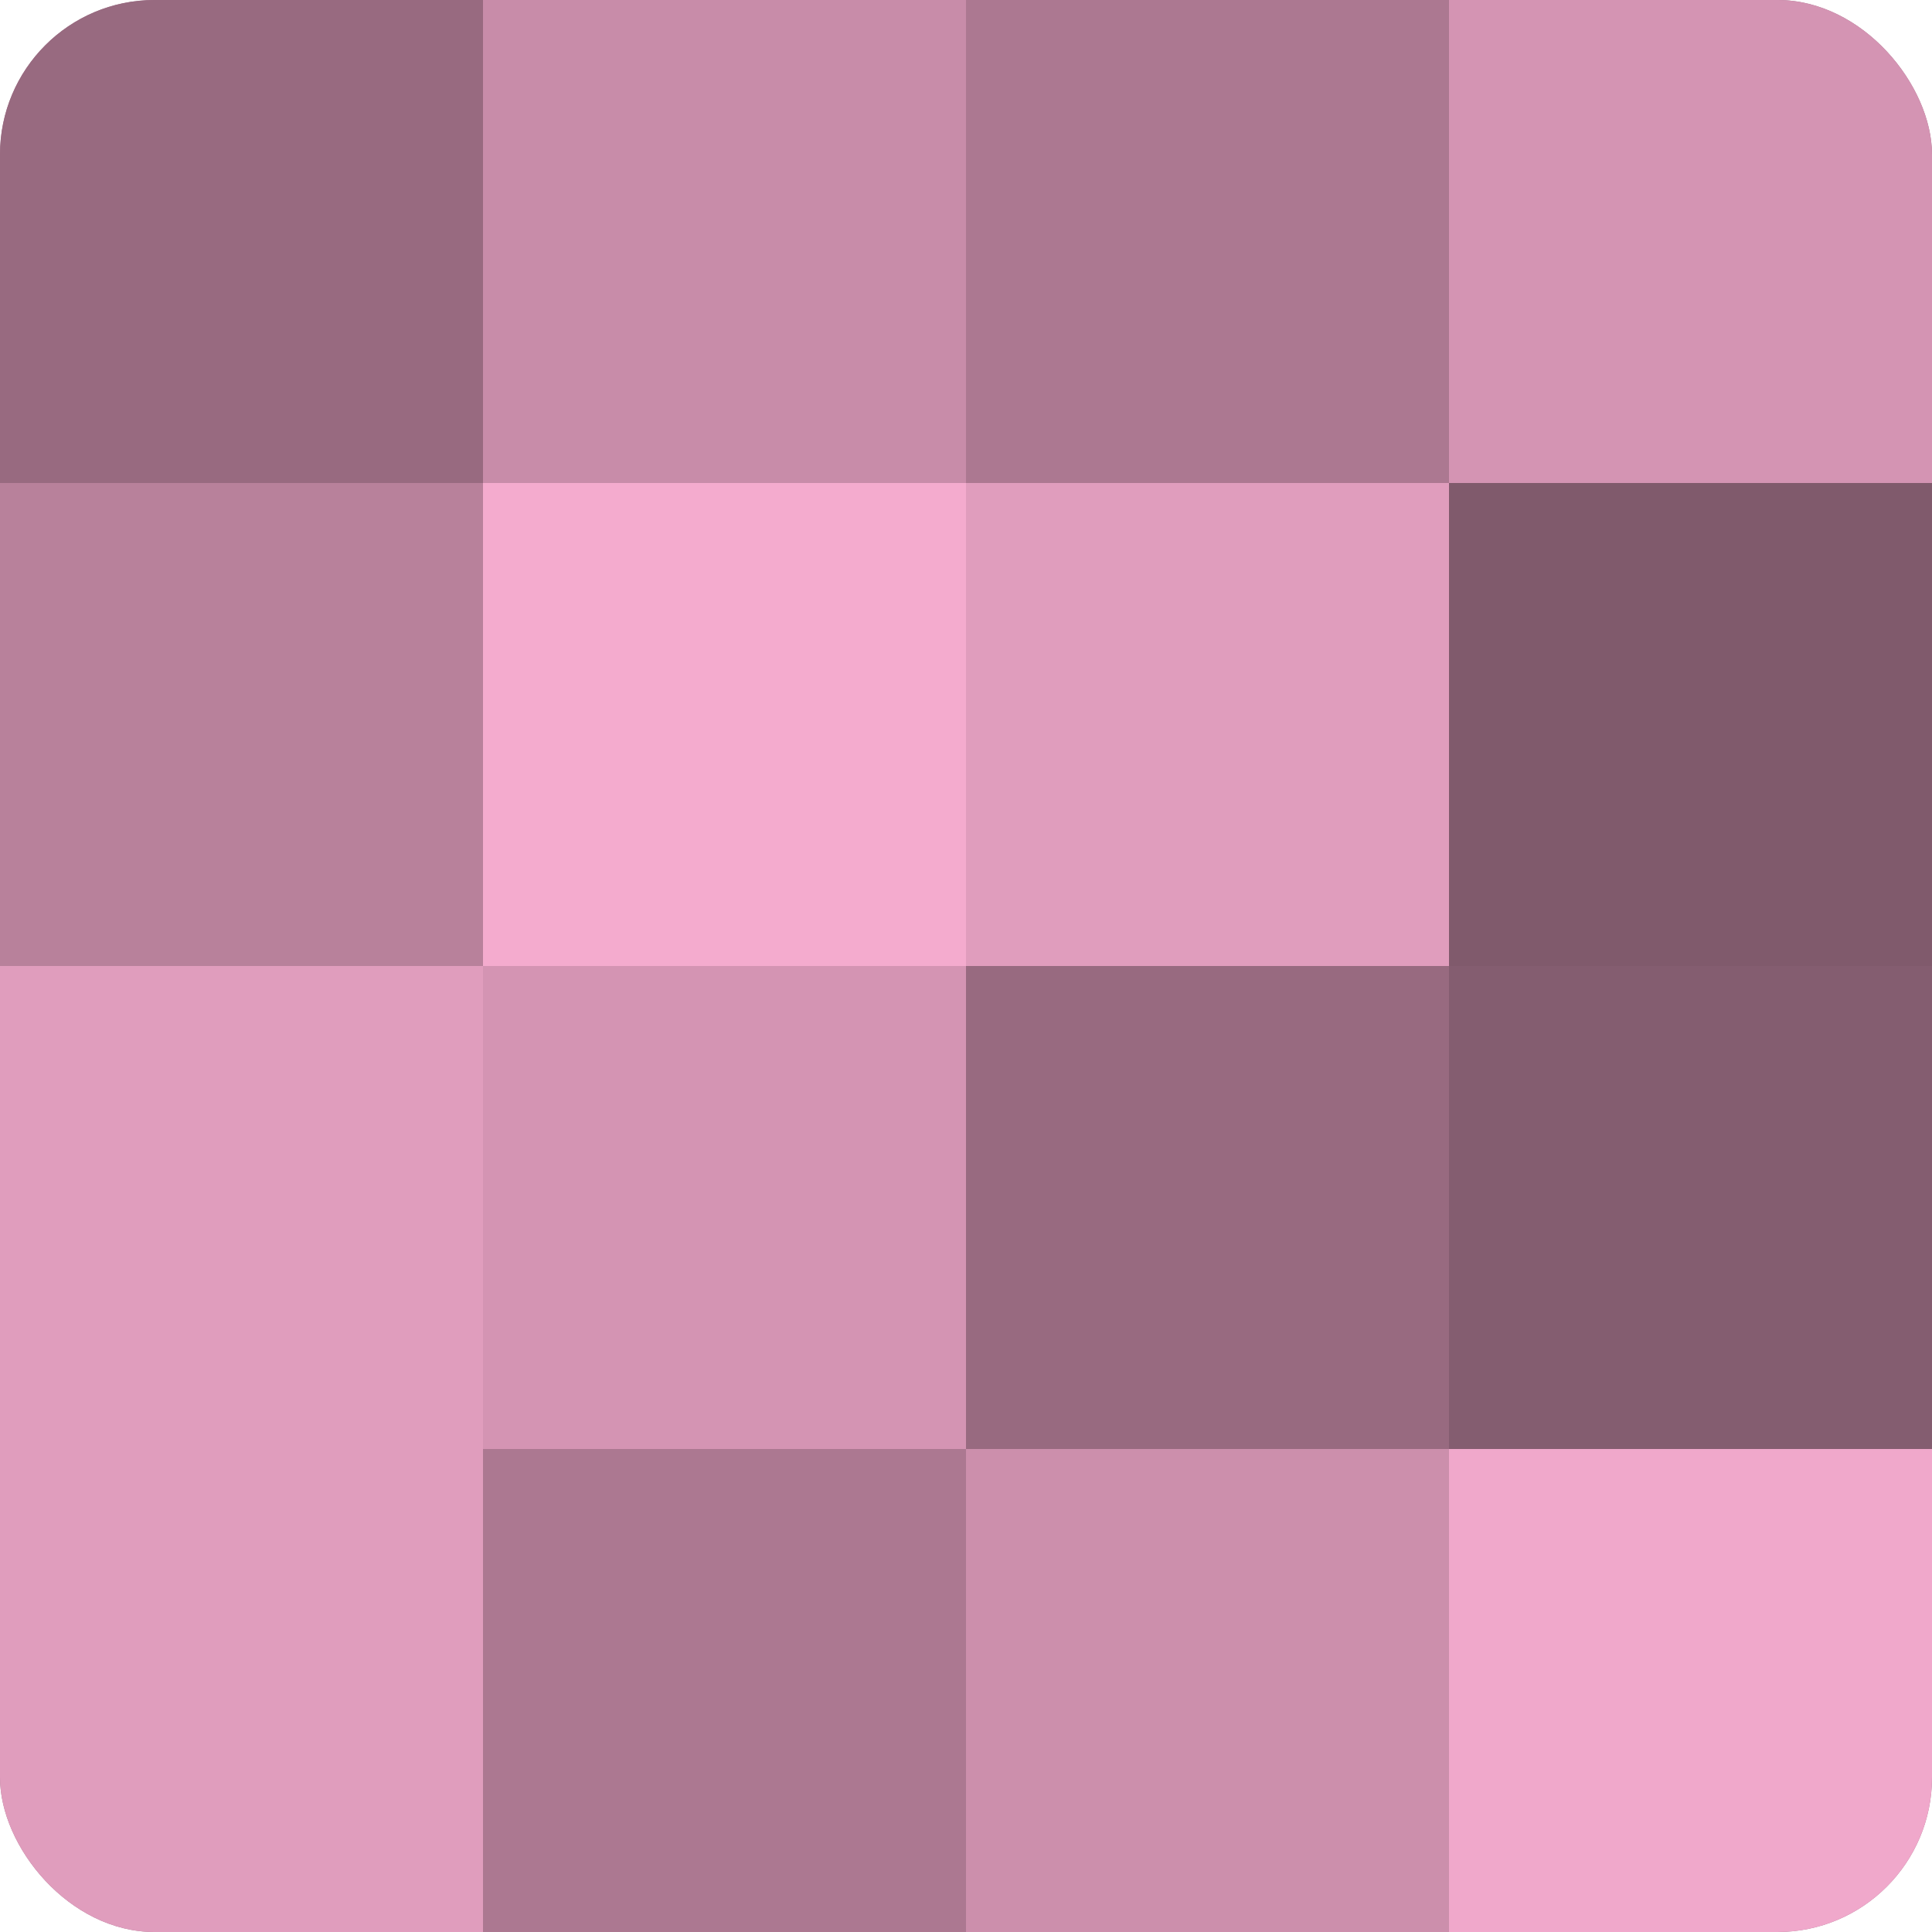
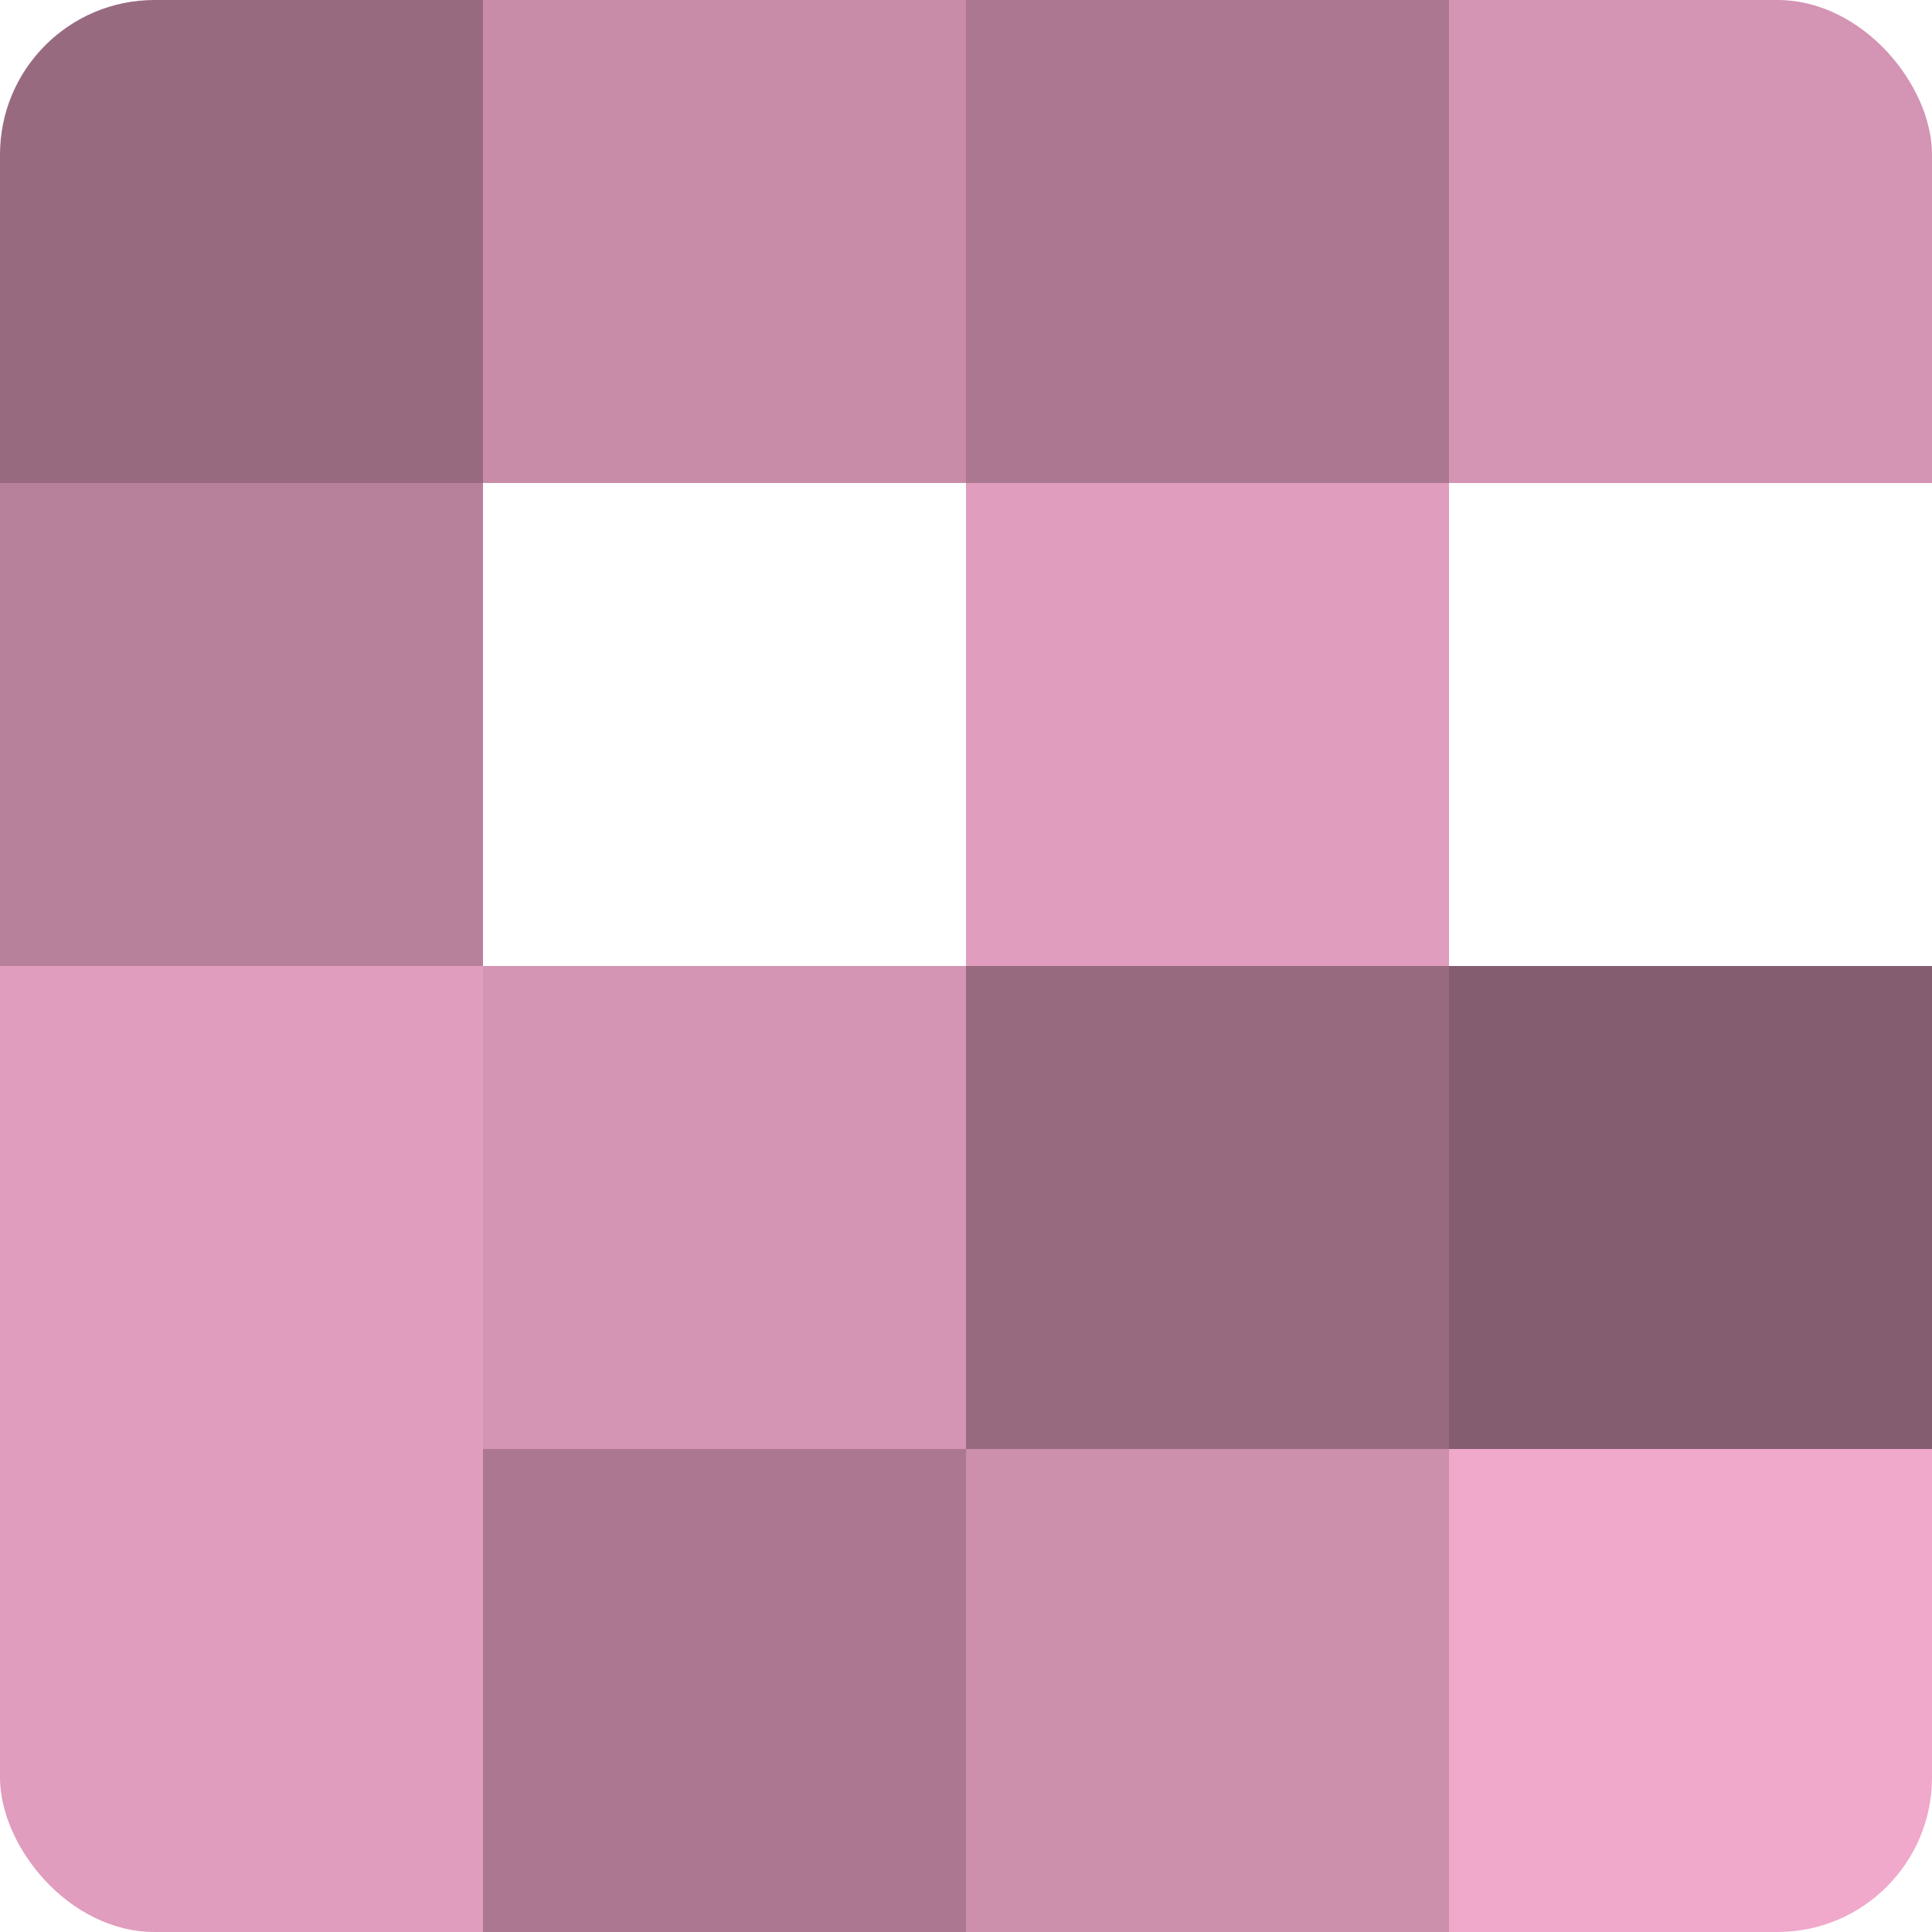
<svg xmlns="http://www.w3.org/2000/svg" width="60" height="60" viewBox="0 0 100 100" preserveAspectRatio="xMidYMid meet">
  <defs>
    <clipPath id="c" width="100" height="100">
      <rect width="100" height="100" rx="8" ry="8" />
    </clipPath>
  </defs>
  <g clip-path="url(#c)">
-     <rect width="100" height="100" fill="#a07087" />
    <rect width="25" height="25" fill="#986a80" />
    <rect y="25" width="25" height="25" fill="#b8819b" />
    <rect y="50" width="25" height="25" fill="#e09dbd" />
    <rect y="75" width="25" height="25" fill="#e09dbd" />
    <rect x="25" width="25" height="25" fill="#c88ca9" />
-     <rect x="25" y="25" width="25" height="25" fill="#f4abce" />
    <rect x="25" y="50" width="25" height="25" fill="#d494b3" />
    <rect x="25" y="75" width="25" height="25" fill="#ac7891" />
    <rect x="50" width="25" height="25" fill="#ac7891" />
    <rect x="50" y="25" width="25" height="25" fill="#e09dbd" />
    <rect x="50" y="50" width="25" height="25" fill="#986a80" />
    <rect x="50" y="75" width="25" height="25" fill="#cc8fac" />
    <rect x="75" width="25" height="25" fill="#d494b3" />
-     <rect x="75" y="25" width="25" height="25" fill="#805a6c" />
    <rect x="75" y="50" width="25" height="25" fill="#845d70" />
    <rect x="75" y="75" width="25" height="25" fill="#f0a8cb" />
  </g>
</svg>